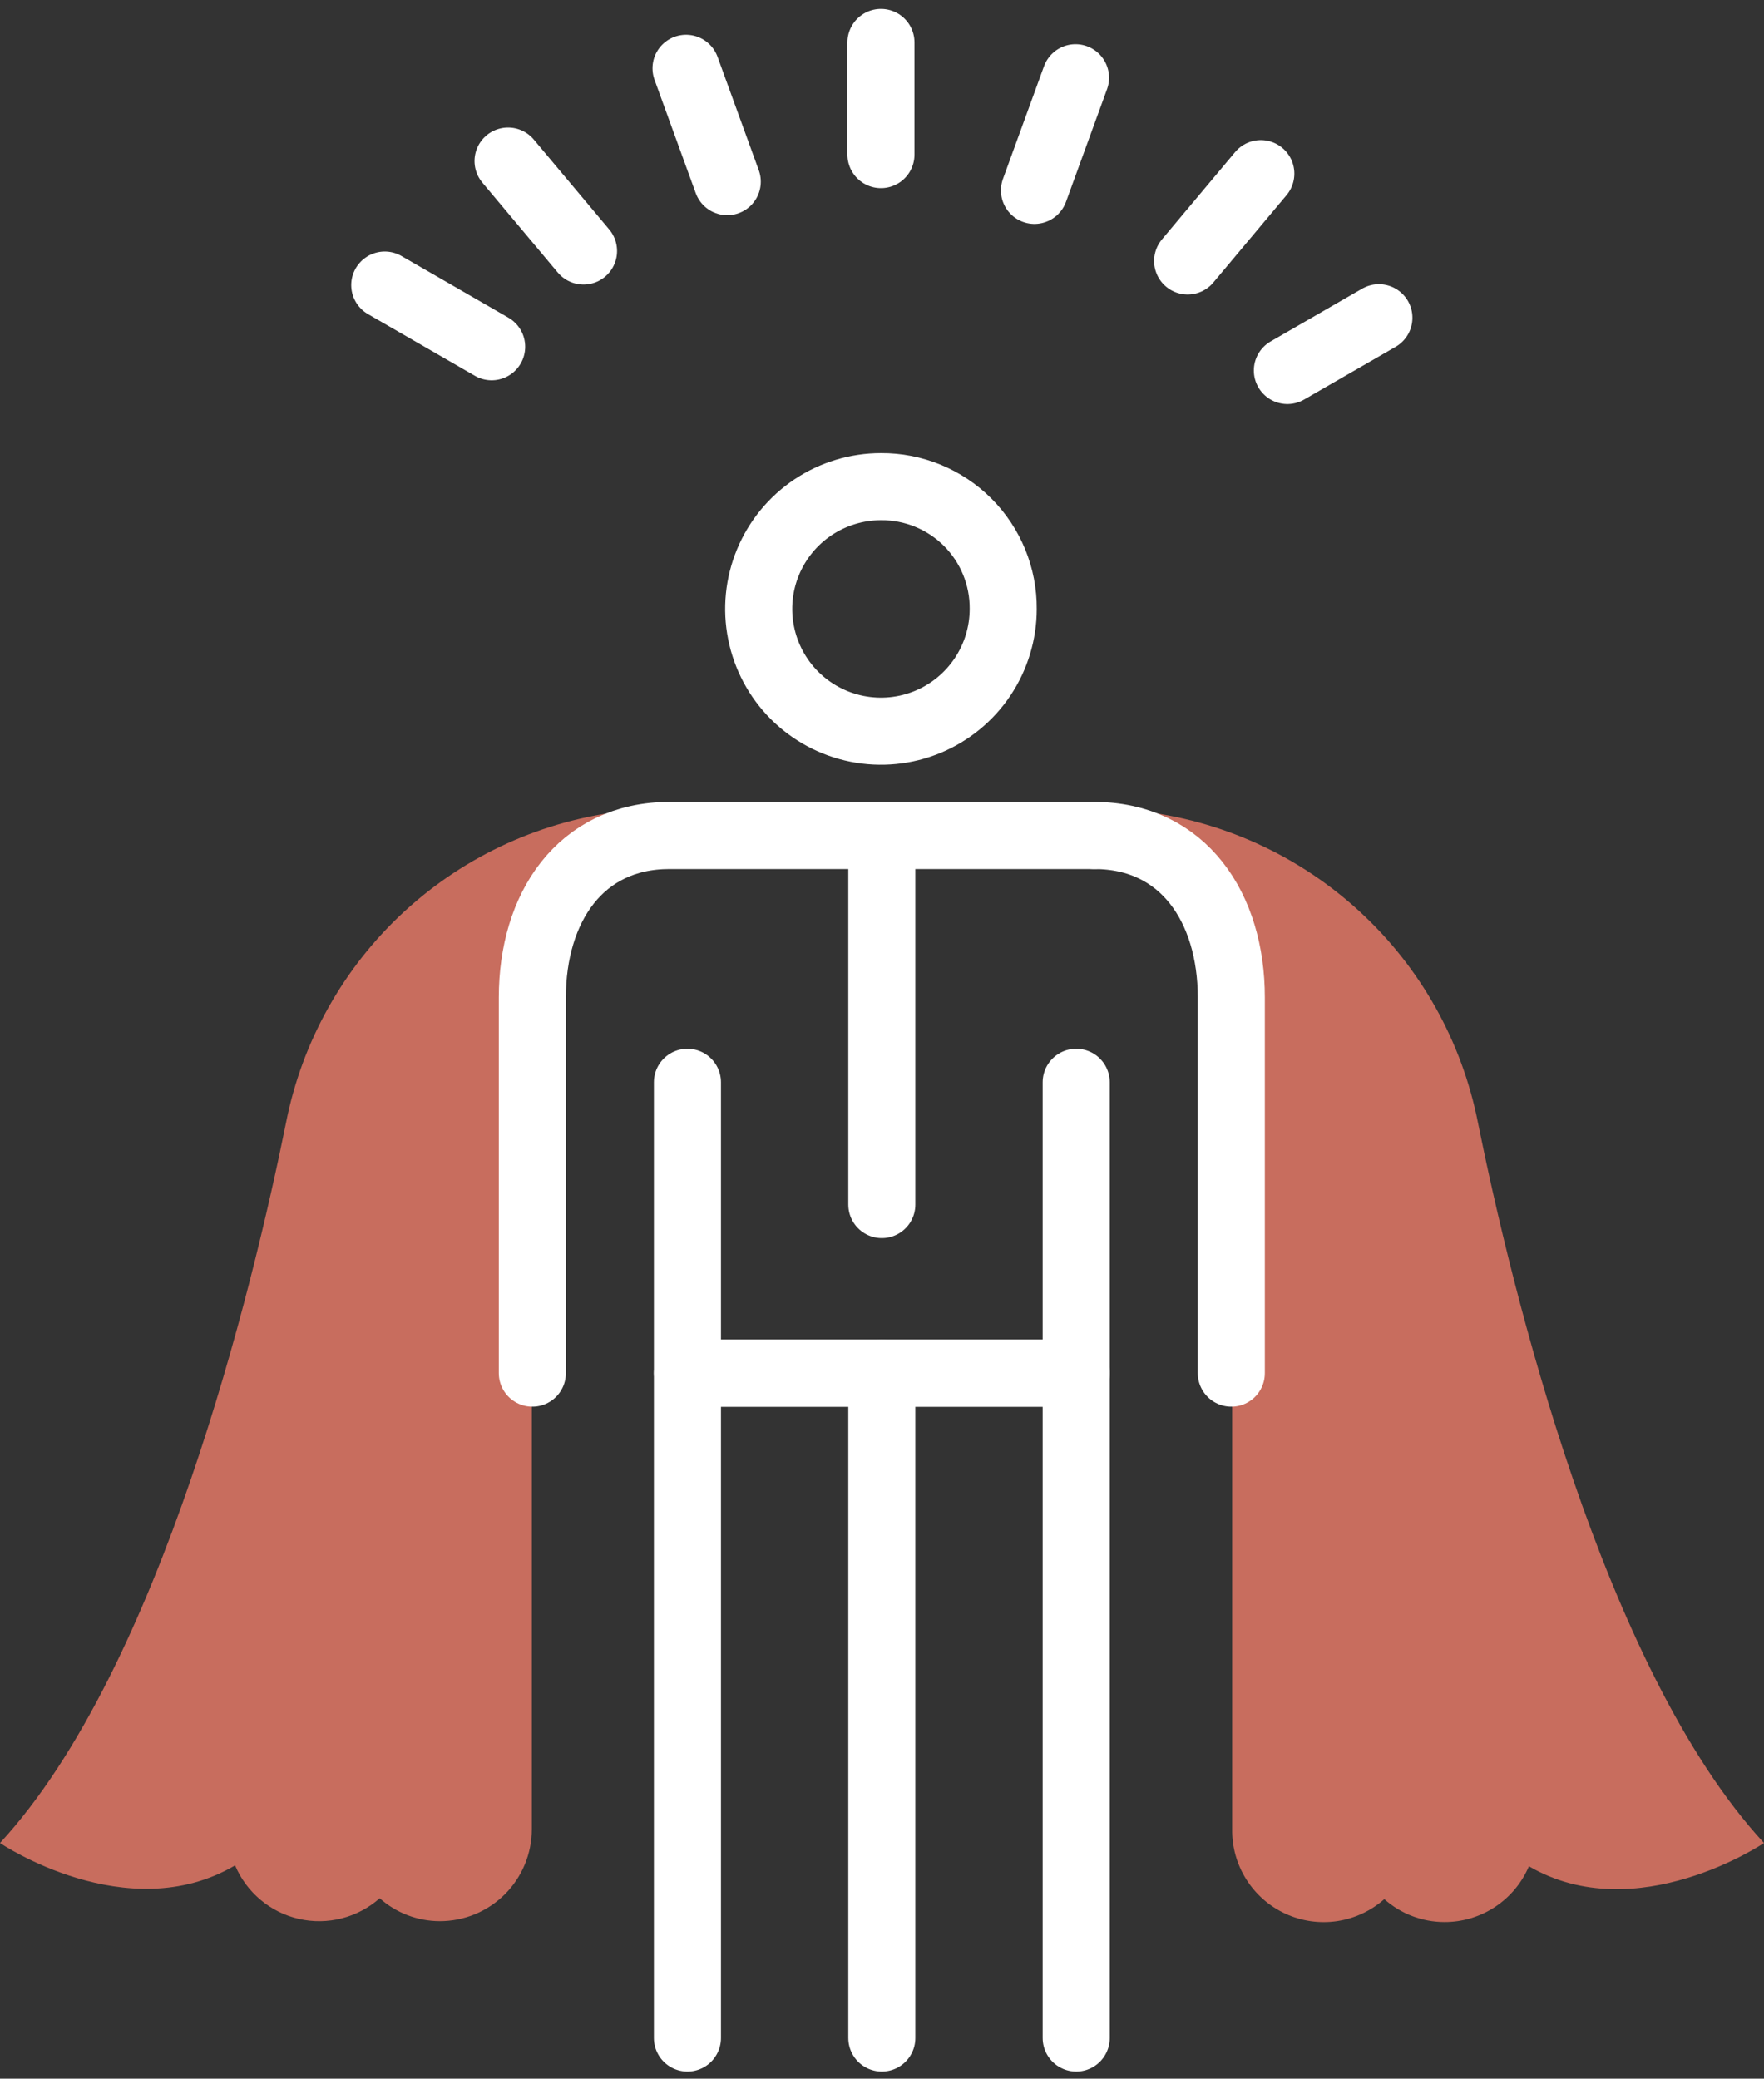
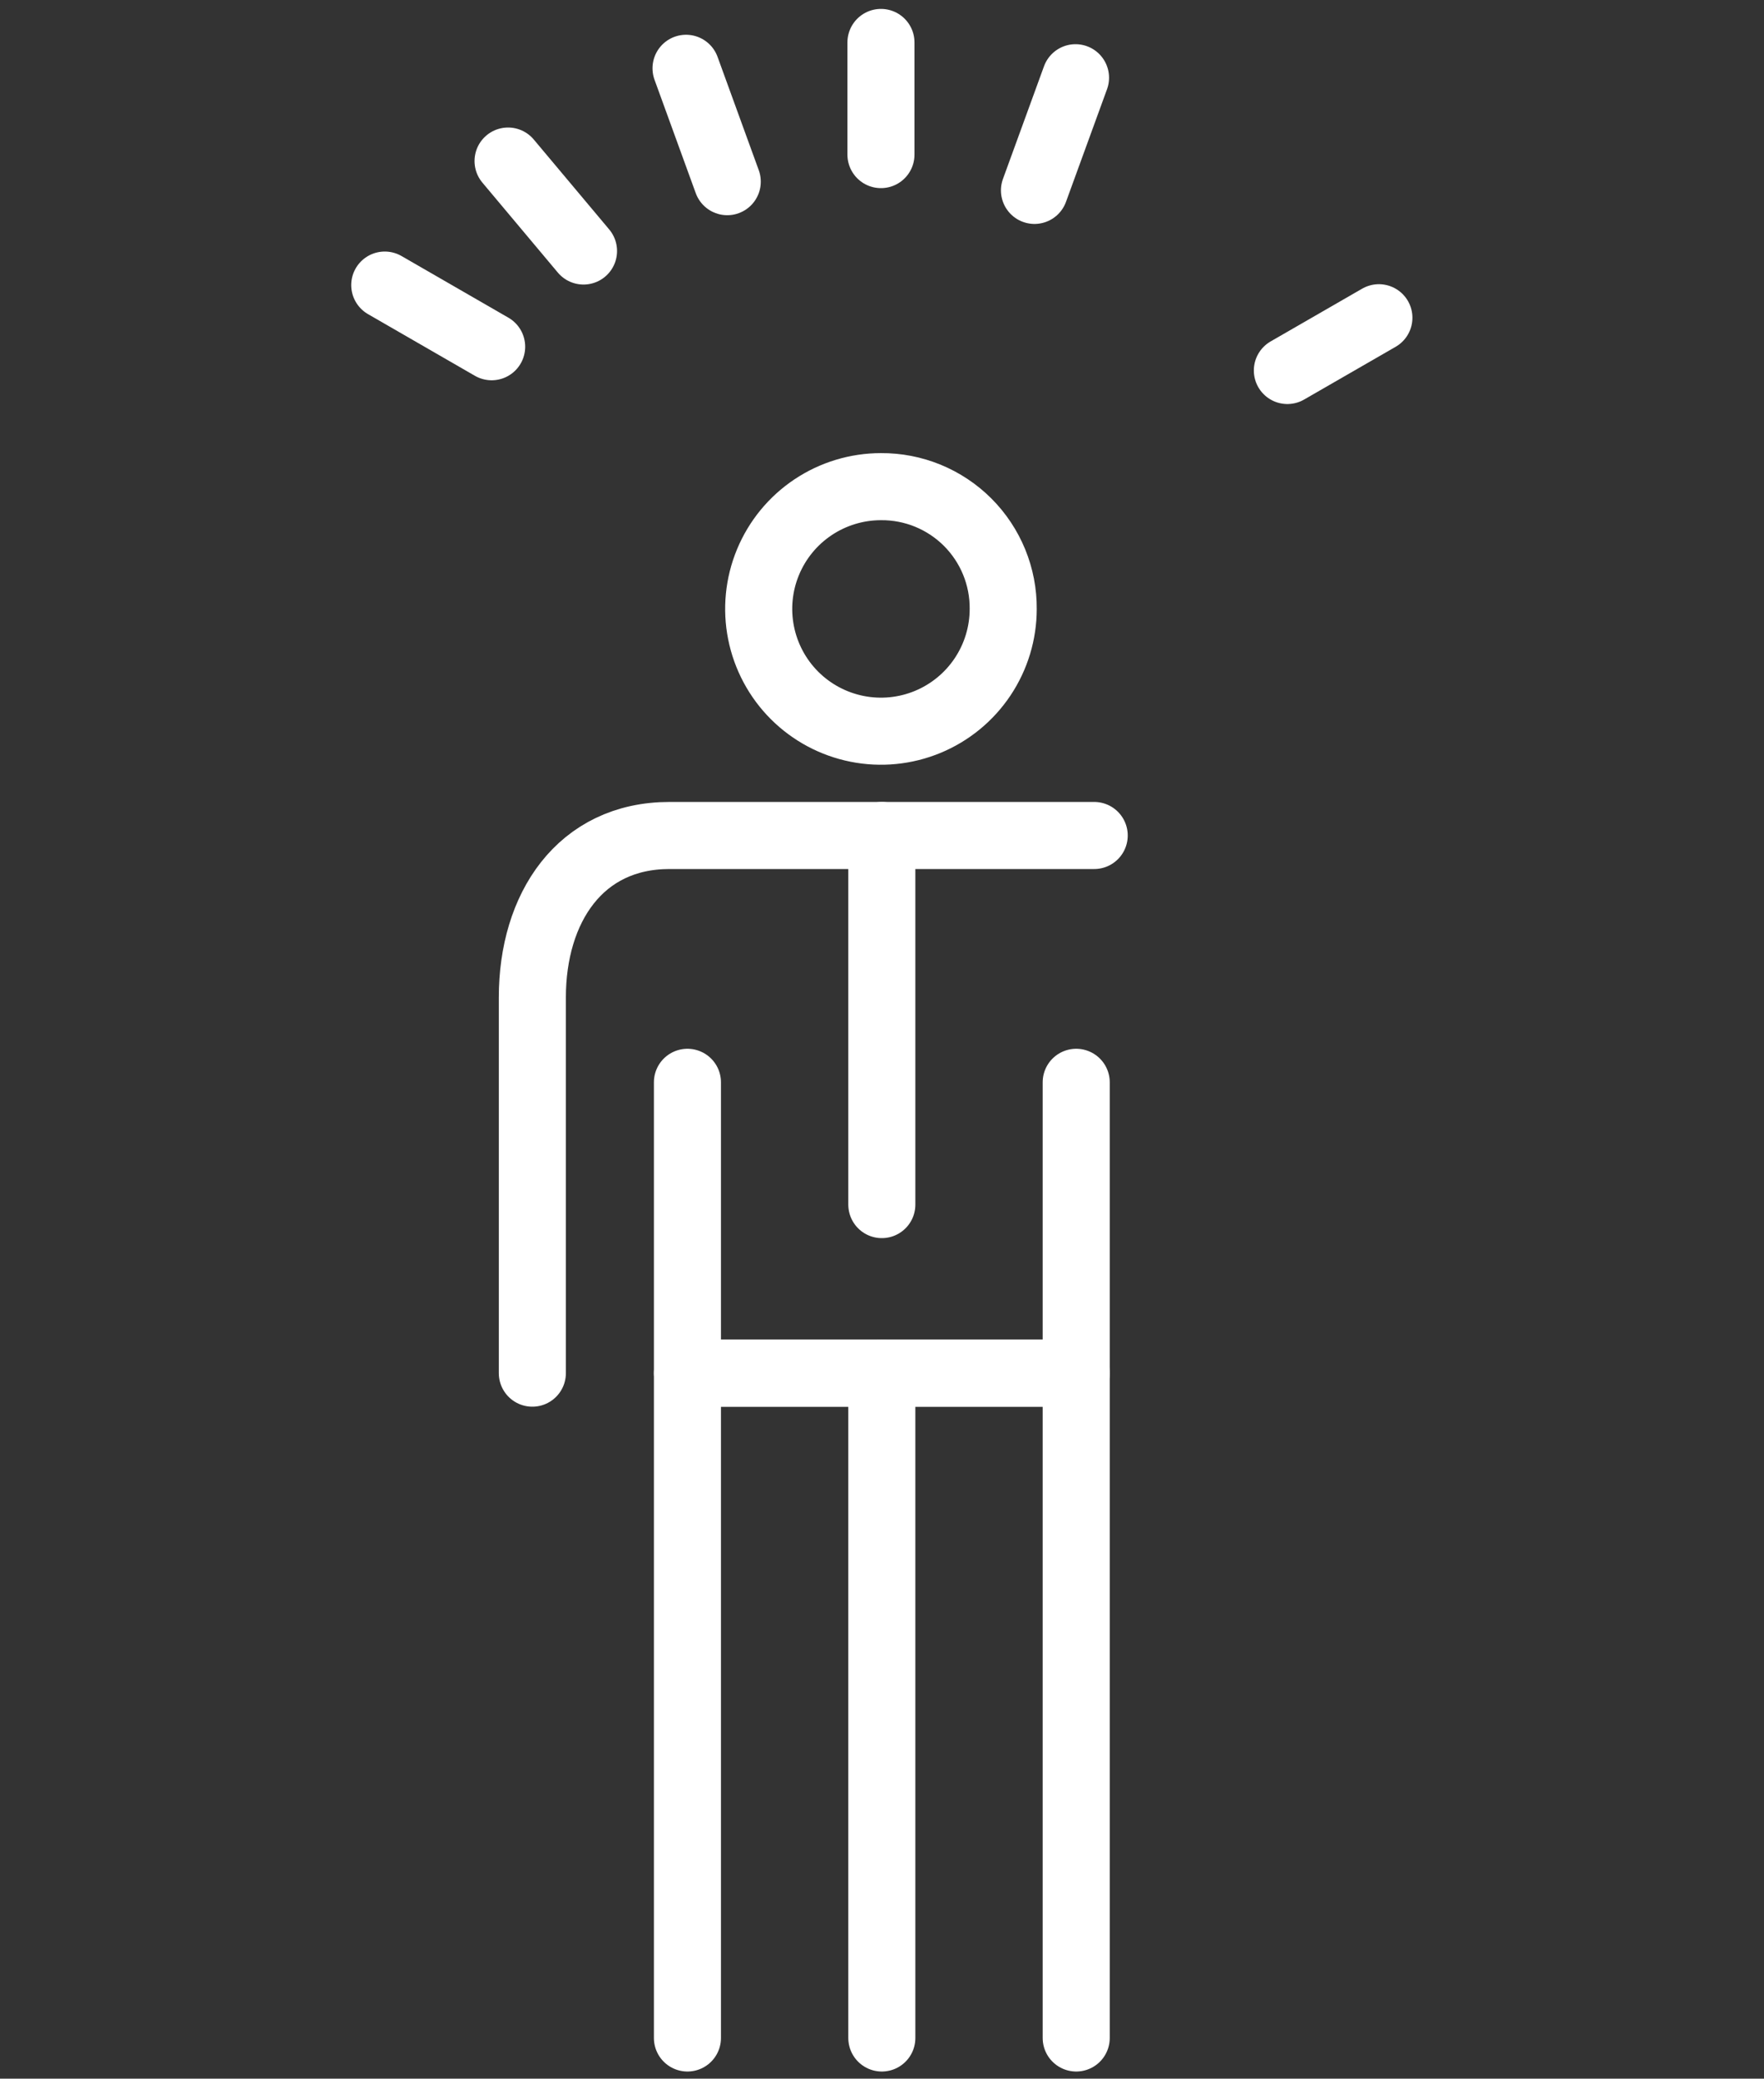
<svg xmlns="http://www.w3.org/2000/svg" width="101" height="119" viewBox="0 0 101 119" fill="none">
  <rect x="0" y="0" width="101" height="119" fill="#333333" stroke="none" />
-   <path d="M0 105.51C9.22 95.51 14.47 73.71 16.38 64.26C17.298 59.61 19.675 55.373 23.166 52.167C26.657 48.961 31.079 46.951 35.79 46.43C36.623 46.335 37.462 46.298 38.3 46.32C29.56 47.39 30.45 57.89 30.45 57.89V104.72C30.45 105.412 30.314 106.096 30.049 106.735C29.784 107.374 29.395 107.954 28.906 108.443C28.416 108.931 27.835 109.319 27.196 109.583C26.557 109.846 25.872 109.981 25.18 109.98C23.912 109.978 22.688 109.512 21.74 108.67C21.119 109.219 20.375 109.613 19.572 109.818C18.768 110.024 17.927 110.035 17.118 109.852C16.309 109.668 15.556 109.295 14.92 108.762C14.284 108.23 13.783 107.554 13.46 106.79C7.27 110.43 0 105.51 0 105.51Z" fill="#C86D5E" />
-   <path d="M101 105.51C91.77 95.51 86.53 73.71 84.62 64.26C83.701 59.608 81.323 55.371 77.83 52.164C74.338 48.958 69.913 46.949 65.2 46.43C64.37 46.335 63.535 46.298 62.7 46.32C71.44 47.39 70.55 57.89 70.55 57.89V104.72C70.536 105.735 70.817 106.733 71.359 107.591C71.9 108.45 72.68 109.132 73.603 109.556C74.525 109.98 75.551 110.126 76.555 109.978C77.56 109.829 78.499 109.392 79.26 108.72C80.208 109.562 81.432 110.028 82.7 110.03C83.731 110.034 84.74 109.733 85.601 109.165C86.462 108.598 87.137 107.789 87.54 106.84C93.7 110.43 101 105.51 101 105.51Z" fill="#C86D5E" />
  <path d="M50.44 8.85V2.43" stroke="white" stroke-width="3.84" stroke-linecap="round" stroke-linejoin="round" />
  <path d="M41.64 10.4L39.28 3.91" stroke="white" stroke-width="3.84" stroke-linecap="round" stroke-linejoin="round" />
  <path d="M33.41 14.37L29.09 9.22" stroke="white" stroke-width="3.84" stroke-linecap="round" stroke-linejoin="round" />
  <path d="M28.15 19.85L22.03 16.32" stroke="white" stroke-width="3.84" stroke-linecap="round" stroke-linejoin="round" />
  <path d="M73.71 21.21L78.95 18.19" stroke="white" stroke-width="3.84" stroke-linecap="round" stroke-linejoin="round" />
-   <path d="M68 14.94L72.19 9.94" stroke="white" stroke-width="3.84" stroke-linecap="round" stroke-linejoin="round" />
  <path d="M59.23 10.9L61.58 4.45" stroke="white" stroke-width="3.84" stroke-linecap="round" stroke-linejoin="round" />
  <path d="M39.36 116.67V78.61H61.62V116.67" stroke="white" stroke-width="3.84" stroke-linecap="round" stroke-linejoin="round" />
  <path d="M50.49 78.61V116.67" stroke="white" stroke-width="3.84" stroke-linecap="round" stroke-linejoin="round" />
  <path d="M57.44 34.86C57.44 36.245 57.029 37.598 56.26 38.749C55.491 39.9 54.398 40.797 53.119 41.327C51.84 41.857 50.432 41.996 49.074 41.725C47.717 41.455 46.469 40.789 45.49 39.81C44.511 38.831 43.845 37.583 43.575 36.225C43.304 34.868 43.443 33.46 43.973 32.181C44.503 30.902 45.4 29.809 46.551 29.04C47.702 28.271 49.056 27.86 50.44 27.86C51.361 27.853 52.274 28.03 53.127 28.379C53.979 28.729 54.753 29.244 55.405 29.895C56.056 30.547 56.571 31.321 56.921 32.173C57.27 33.026 57.447 33.939 57.44 34.86Z" stroke="white" stroke-width="3.84" stroke-linecap="round" stroke-linejoin="round" />
  <path d="M50.49 47.83V68.96" stroke="white" stroke-width="3.84" stroke-linecap="round" stroke-linejoin="round" />
  <path d="M39.36 61.96V78.61H61.62V61.96" stroke="white" stroke-width="3.84" stroke-linecap="round" stroke-linejoin="round" />
  <path d="M30.48 78.61V57.1C30.48 51.98 33.21 47.83 38.33 47.83H62.65" stroke="white" stroke-width="3.84" stroke-linecap="round" stroke-linejoin="round" />
-   <path d="M62.65 47.83C67.77 47.83 70.5 51.98 70.5 57.1V78.61" stroke="white" stroke-width="3.84" stroke-linecap="round" stroke-linejoin="round" />
</svg>